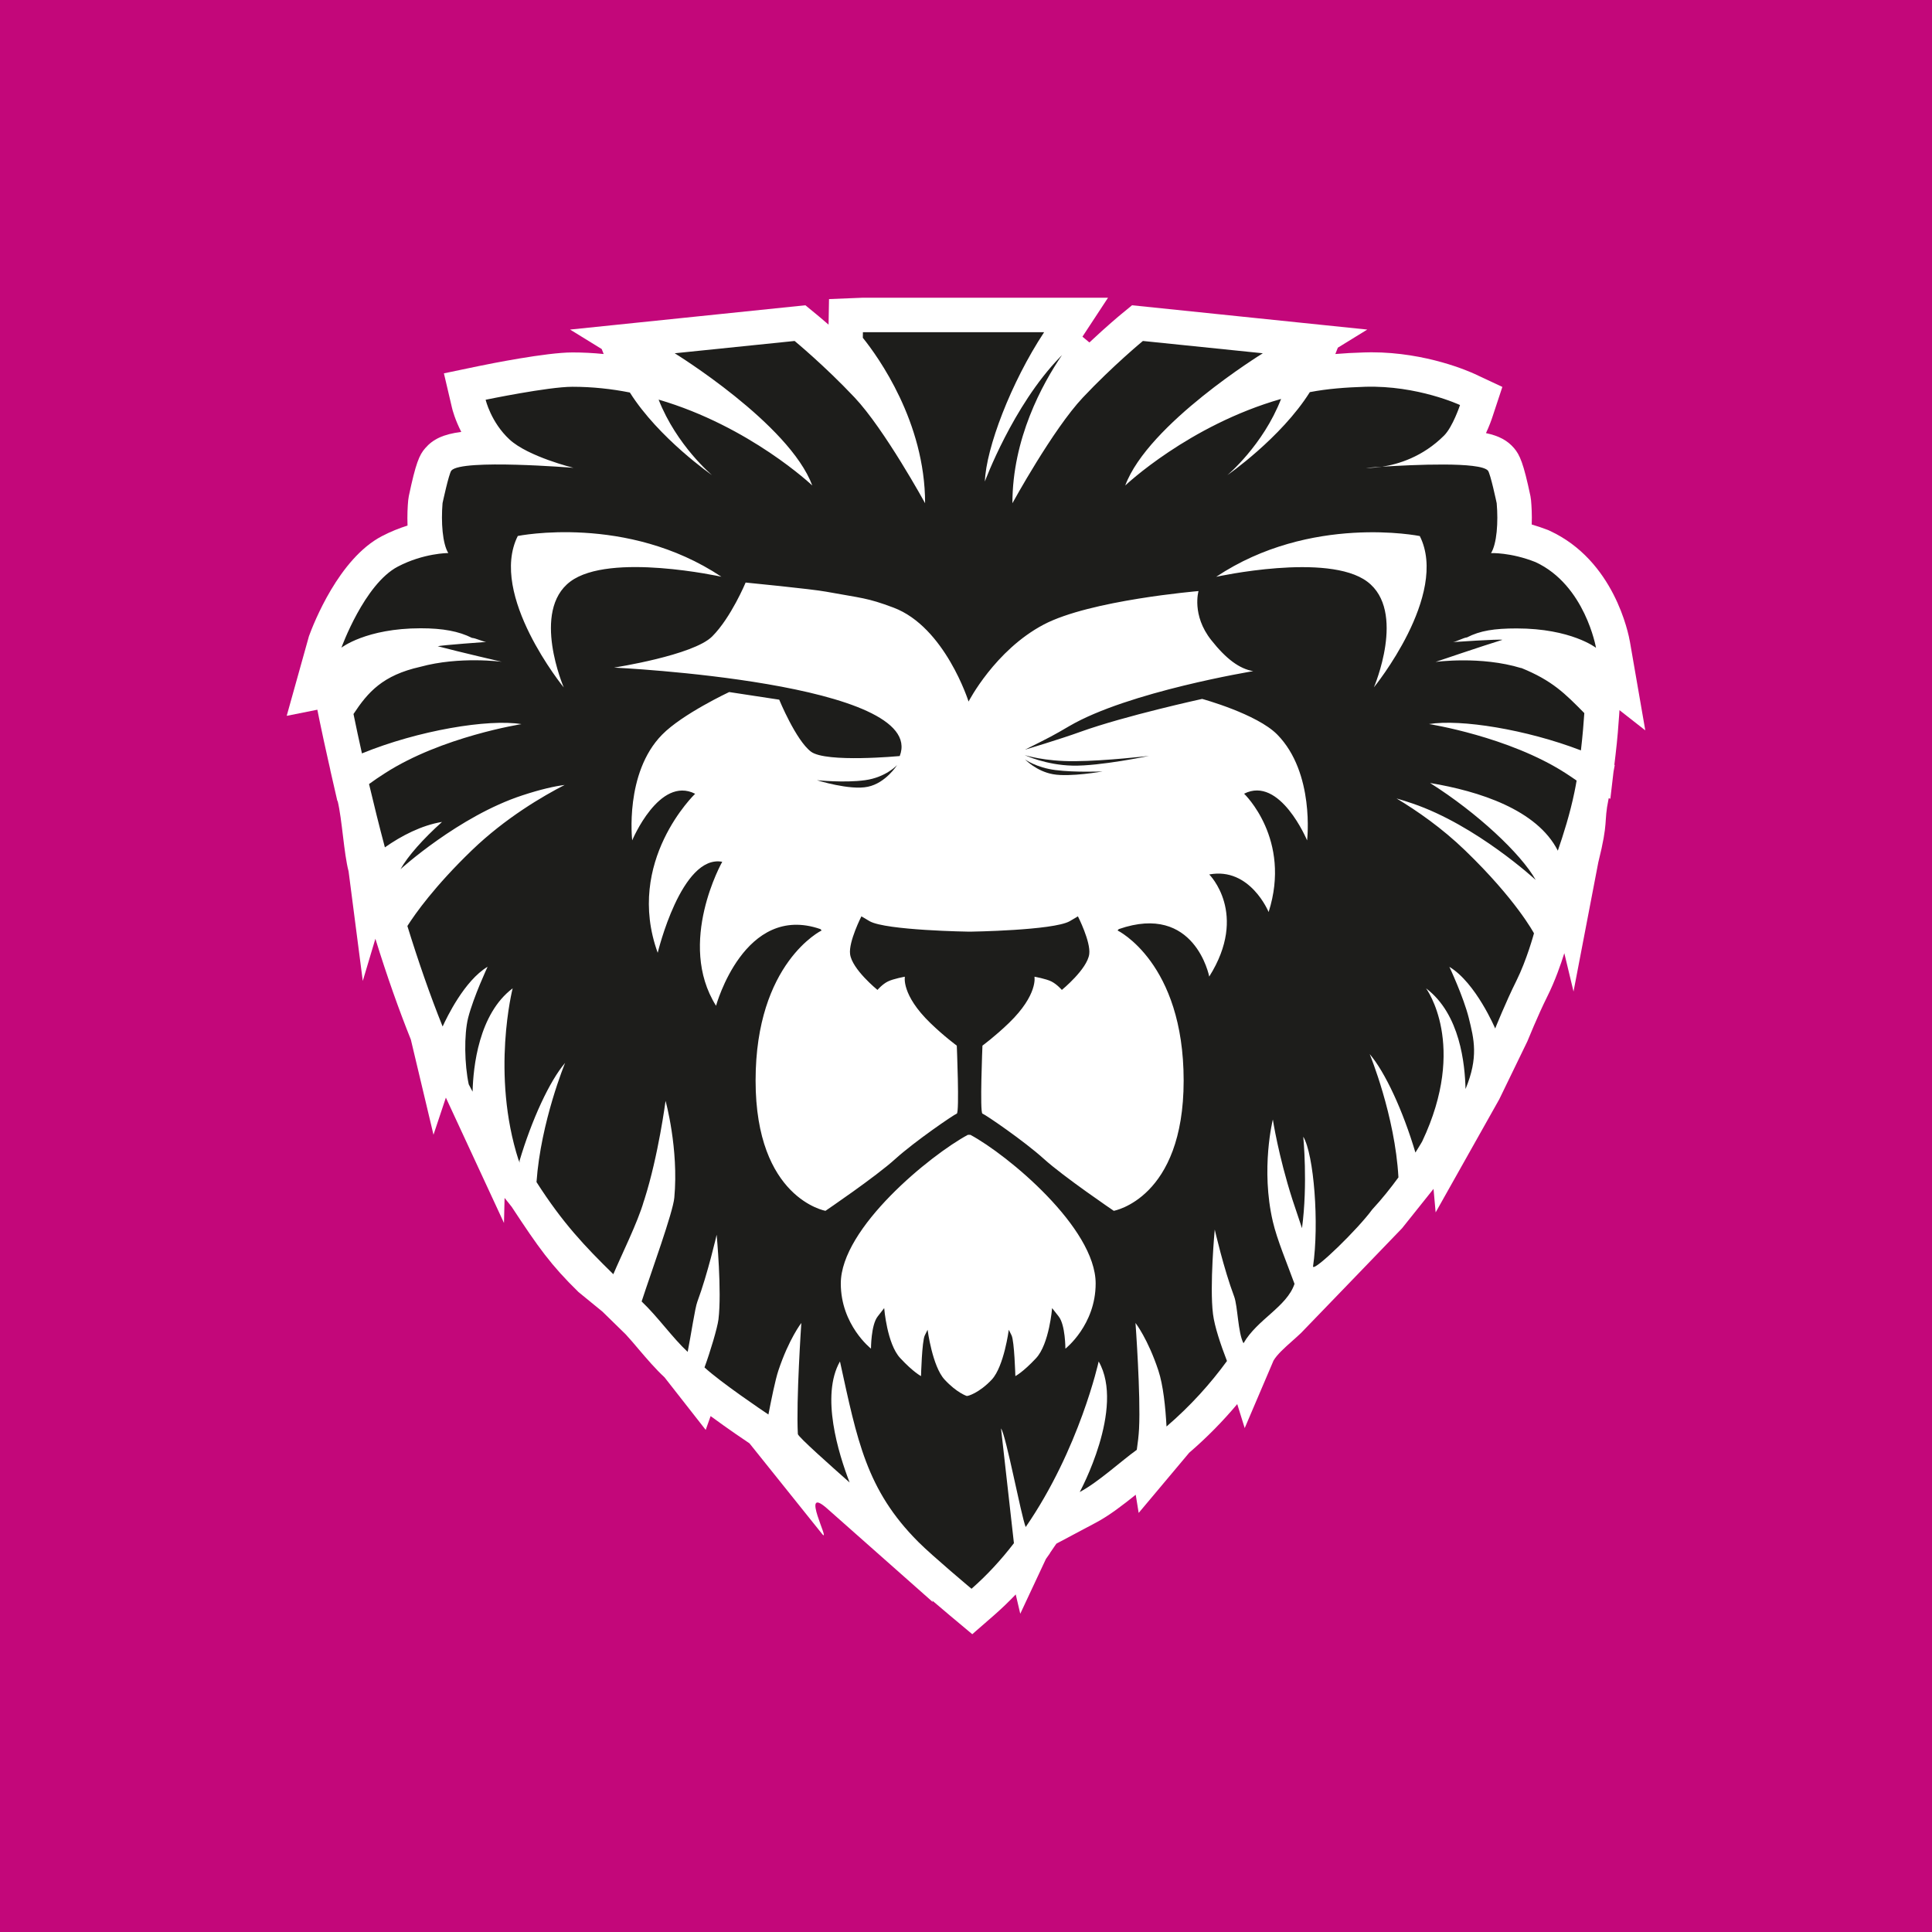
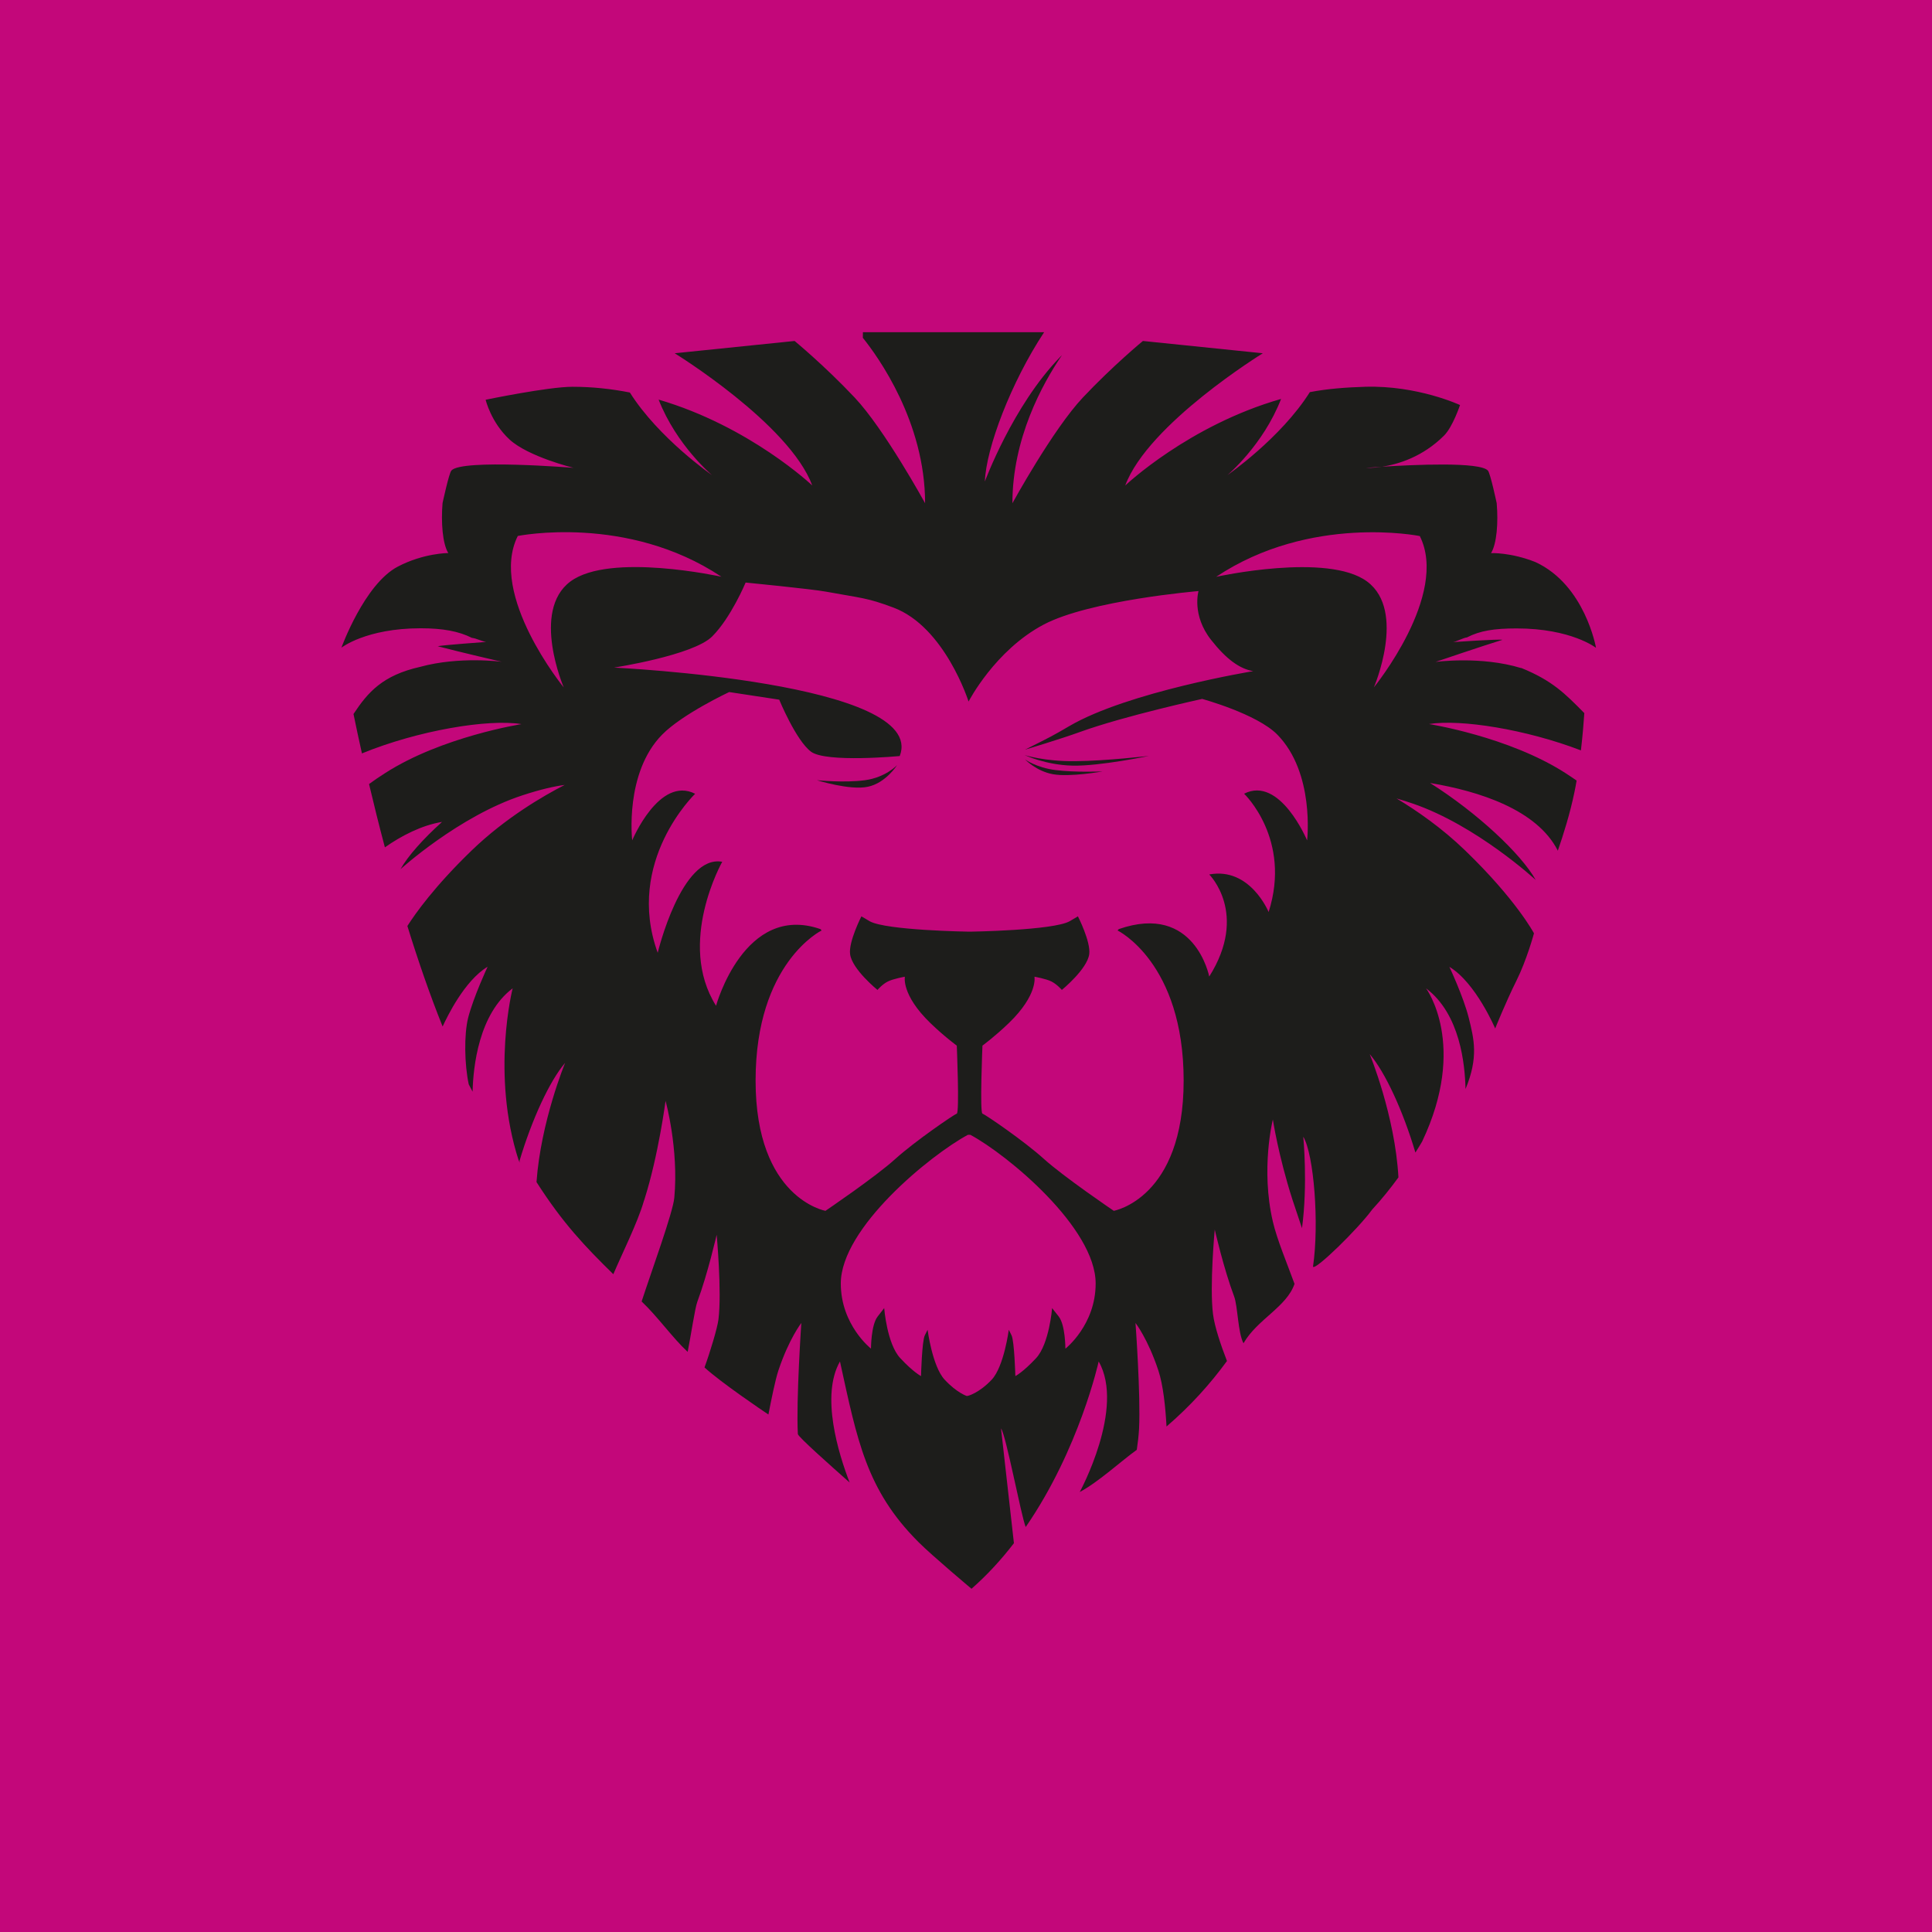
<svg xmlns="http://www.w3.org/2000/svg" id="uuid-b94ebfd2-63ce-4544-b64e-0eb8ef4d900a" data-name="Laag 1" width="256" height="256" viewBox="0 0 256 256">
  <rect width="256" height="256" style="fill: #c3077a;" />
  <g>
-     <path d="m128.83,216.54l-3-2.51c-.34-.29-1.23-1.04-2.3-1.95l.08.21-14.02-12.41c-3.69-3.26.53,4.69-.63,3.41l-9.65-12.04c-.41-.27-2.8-1.88-5.15-3.61l-.65,1.83-5.46-6.97c-1.21-1.12-2.32-2.43-3.4-3.69-.57-.68-1.15-1.36-1.73-1.99h0s-3.09-3.02-3.09-3.02l-3.18-2.6c-3.65-3.57-5.28-5.86-8.85-11.29l-.94-1.18-.08,3.32-7.7-16.61-1.64,4.92-3-12.61c-1.58-3.94-3.17-8.42-4.7-13.36l-1.67,5.59-1.88-14.52c-.63-2.38-.85-6.83-1.45-9.33h-.04s-.94-4.11-.94-4.11h.01s-.26-1.15-.26-1.15c-.42-1.85-.8-3.63-1.15-5.3l-.31-1.53-4.06.81,2.95-10.56c.62-1.69,3.96-10.26,9.65-13.24,1.18-.62,2.34-1.07,3.41-1.41-.05-1.34.01-2.55.09-3.36l.08-.54c.92-4.37,1.39-5.46,2.17-6.35,1.02-1.18,2.37-1.85,4.78-2.16-.84-1.65-1.18-2.96-1.23-3.2l-1.07-4.56,4.6-.96c1.46-.3,8.95-1.81,12.43-1.81,1.36,0,2.75.07,4.14.21l-.26-.66-4.19-2.58,31.18-3.22,1.47,1.21c.16.13.74.61,1.6,1.36l.06-3.39,4.48-.18h32.49l-3.39,5.16.92.77c2.34-2.2,4.07-3.63,4.18-3.72l1.47-1.21,31.17,3.22-3.9,2.4-.33.84c1.17-.1,2.42-.17,3.79-.21.33,0,.65-.02.97-.02,7.36,0,13.06,2.58,13.7,2.87l3.67,1.72-1.27,3.84c-.16.51-.47,1.36-.9,2.28,1.76.37,2.86.99,3.72,1.99.77.91,1.25,1.99,2.17,6.35l.08.55c.07.78.14,1.94.09,3.22.69.2,1.42.44,2.19.74l.17.08c8.57,3.94,10.47,13.65,10.66,14.75l2.03,11.71-3.42-2.68-.05.73c-.08,1.2-.22,3.07-.47,5.17l-.16,1.34.05.04-.16.88-.42,3.58-.22-.08c0,.06-.01.12-.03.17-.65,3.15.05,2.74-1.35,8.35l-3.28,17.1-1.22-5.08c-.45,1.44-1.23,3.69-2.25,5.73-1.29,2.58-2.63,5.93-2.65,5.96l-3.72,7.67-8.43,14.99-.28-3.12-4.17,5.22c-.14.16-13.4,13.89-13.4,13.89-.41.39-.81.74-1.2,1.09-.97.86-1.96,1.75-2.43,2.55l-3.82,8.95-.99-3.18c-1.93,2.3-4.07,4.47-6.37,6.45l-6.69,7.97-.39-2.41c-1.65,1.32-3.47,2.74-5.26,3.69l-5.25,2.79c-.09.13-.19.27-.28.4l-.58.85v.03s-.53.75-.53.75l-3.4,7.26-.6-2.56c-.91.96-1.86,1.86-2.82,2.71l-2.95,2.57Z" style="fill: #fff;" />
    <path d="m44.17,78.33l.04-.06s-.02,0-.04.06" style="fill: #e6007e;" />
    <path d="m120.87,202.15s0,0-.01-.02c0,.01.01.01.01.02" style="fill: #1d1d1b;" />
    <path d="m120.87,202.15c.1.15.1.16,0,0" style="fill: #1d1d1b;" />
    <path d="m68.87,153.91s-.07-.09-.11-.13c.03.07.05.16.08.24.01-.03.02-.07.03-.1" style="fill: #1d1d1b;" />
    <path d="m182.04,91.1s4.35-10.12-.87-14.03c-5.22-3.91-20.02-.64-20.02-.64,12.51-8.34,26.98-5.4,26.98-5.4,3.91,7.81-6.1,20.07-6.1,20.07m-8.84,20.24s-3.59-8.59-8.34-6.17c0,0,6.33,6.01,3.25,15.68,0,0-2.45-5.99-7.87-4.98,0,0,5.25,5.19,0,13.53,0,0-1.89-9.8-11.98-6.29l-.17.18s8.76,4.25,8.76,19.89-9.26,17.26-9.26,17.26c0,0-6.63-4.5-9.26-6.88-2.63-2.38-7.76-5.88-8.14-6-.37-.13,0-9.01,0-9.01,0,0,1.63-1.19,3.51-3,3.88-3.76,3.38-6.13,3.38-6.13,0,0,1.5.26,2.25.63.75.38,1.38,1.12,1.38,1.12,0,0,3.37-2.75,3.63-4.75.21-1.65-1.5-5-1.5-5,0,0-.05.02-.05.03l-1.05.62c-2.18,1.22-13.16,1.38-13.16,1.38h-.17s-10.98-.16-13.16-1.38l-1.05-.62s-.05-.03-.05-.03c0,0-1.71,3.36-1.5,5,.25,2.01,3.63,4.75,3.63,4.75,0,0,.63-.75,1.38-1.12.75-.37,2.25-.63,2.25-.63,0,0-.5,2.38,3.37,6.13,1.87,1.81,3.51,3,3.51,3,0,0,.37,8.88,0,9.01-.38.13-5.51,3.63-8.14,6-2.62,2.38-9.26,6.88-9.26,6.88,0,0-9.26-1.63-9.26-17.26s8.75-19.89,8.75-19.89l-.16-.18c-10.09-3.5-13.83,10.16-13.83,10.16-5.25-8.34.82-19.08.82-19.08-5.42-1-8.55,12.06-8.55,12.06-4.39-12.12,4.96-21.07,4.96-21.07-4.75-2.42-8.34,6.17-8.34,6.17,0,0-1.04-8.93,3.97-14.01,2.69-2.74,8.88-5.64,8.88-5.64l6.63,1.01s2.21,5.38,4.21,6.89c2,1.5,11.76.58,11.76.58,3.77-9.77-37.86-11.72-37.86-11.72,0,0,10.51-1.62,13.01-4.13,2.5-2.5,4.43-7.14,4.43-7.14,0,0,8.79.86,10.66,1.21,4.75.87,5.41.79,8.93,2.11,6.83,2.57,9.95,12.45,9.95,12.45,0,0,3.49-6.79,9.95-10.2,6.14-3.24,20.52-4.44,20.52-4.44,0,0-.94,3.19,1.69,6.5,1.96,2.48,3.72,3.8,5.56,4.11,0,0-16.54,2.71-24.37,7.28-2.15,1.26-2.38,1.38-5.88,3.13,0,0,4.71-1.41,7.38-2.38,5.89-2.12,16.1-4.35,16.1-4.35,0,0,7.25,1.98,9.95,4.72,5,5.08,3.96,14.01,3.96,14.01m-32.03,67.36s0-3.13-.88-4.25l-.88-1.12s-.38,4.76-2.12,6.63c-1.75,1.88-2.75,2.38-2.75,2.38,0,0-.13-4.63-.5-5.39l-.37-.75s-.63,4.85-2.25,6.6c-1.64,1.75-3.2,2.23-3.33,2.17,0,0-1.3-.41-2.93-2.17-1.62-1.75-2.25-6.6-2.25-6.6l-.37.75c-.38.75-.5,5.39-.5,5.39,0,0-1-.5-2.75-2.38-1.76-1.87-2.13-6.63-2.13-6.63l-.87,1.12c-.88,1.12-.88,4.25-.88,4.25,0,0-4-3.13-4-8.63,0-7.37,11.91-17.05,16.84-19.7h.33c4.93,2.65,16.6,12.32,16.6,19.7,0,5.5-4,8.63-4,8.63m-65.61-101.64c-5.22,3.91-.87,14.03-.87,14.03,0,0-10.01-12.26-6.09-20.07,0,0,14.46-2.94,26.98,5.4,0,0-14.8-3.27-20.02.64m126.01,11.47c-5.38-1.65-11.37-.82-11.37-.82,0,0,6.32-2.15,8.87-2.93-.46-.12-6.55.3-6.55.3.48-.07,1.39-.58,1.85-.62,1.73-.89,3.61-1.19,6.58-1.19,7.24,0,10.52,2.57,10.52,2.57,0,0-1.44-8.32-8.02-11.36-3.3-1.31-5.89-1.19-5.89-1.19.77-1.24.97-4.09.75-6.61,0,0-.83-3.94-1.16-4.32-1.03-1.2-9.85-.78-14.02-.52-1.31.2-2.16.16-2.16.16,0,0,.85-.07,2.16-.16,2.1-.32,5.36-1.28,8.21-4.13,1.15-1.15,2.11-4.04,2.11-4.04,0,0-5.62-2.63-12.59-2.42-2.53.08-4.98.26-7.31.71-3.83,6.09-10.93,11-10.93,11,0,0,4.74-3.96,7.12-10.1-12.25,3.5-20.65,11.47-20.65,11.47,3.04-8.18,18.23-17.52,18.23-17.52l-15.89-1.63s-3.97,3.27-7.94,7.48c-3.97,4.2-9.35,14.02-9.35,14.02,0-8.56,3.94-15.77,6.57-19.63-.11.1-.2.2-.3.31-6.22,6.42-9.92,16.44-9.92,16.44.16-4.41,3.45-13.11,7.85-19.78h-24.01c0,.25-.01.5-.01.74,2.02,2.51,8.25,11.15,8.25,21.92,0,0-5.38-9.82-9.35-14.02-3.97-4.21-7.94-7.48-7.94-7.48l-15.89,1.63s15.19,9.34,18.23,17.52c0,0-8.27-7.84-20.36-11.38,2.38,6.08,7.08,10.01,7.08,10.01,0,0-7.06-4.88-10.89-10.95-2.42-.48-4.97-.76-7.61-.76-3.22,0-11.5,1.72-11.5,1.72,0,0,.7,2.98,3.16,5.26,2.46,2.28,8.48,3.76,8.48,3.76,0,0-14.82-1.21-16.18.36-.33.39-1.17,4.32-1.17,4.32-.21,2.52-.01,5.36.76,6.61,0,0-3.26,0-6.69,1.8-4.43,2.32-7.47,10.74-7.47,10.74,0,0,3.27-2.57,10.51-2.57,2.94,0,5.05.4,6.78,1.27.55.05,1.32.46,1.89.54,0,0-5.85.42-6.42.57,2.99.79,8.49,2.06,8.49,2.06,0,0-5.59-.76-10.81.67-4.97,1.12-6.92,3.34-8.84,6.25.34,1.65.71,3.4,1.12,5.22,7.45-3.05,16.75-4.6,21.14-3.88,0,0-10.54,1.65-18.07,6.49-.81.51-1.51,1-2.13,1.45.64,2.71,1.34,5.53,2.1,8.39,2.17-1.53,4.87-2.93,7.57-3.37-2.53,2.28-4.53,4.53-5.5,6.26,0,0,7.74-7.03,16.14-9.78,2.46-.81,4.28-1.21,5.61-1.38-2.87,1.47-7.84,4.36-12.31,8.67-4.92,4.75-7.48,8.37-8.53,10.02,1.43,4.63,3,9.17,4.67,13.32.54-1.18,2.88-6.08,5.96-7.92,0,0-1.86,3.97-2.58,6.77-.56,2.25-.48,6.2.08,8.81.17.33.34.65.51.97.08-3.27.81-10.31,5.31-13.69,0,0-2.9,11.34.79,22.78.03.04.07.09.1.14,1.66-5.58,4.02-10.66,6.06-13.04,0,0-3.22,7.78-3.79,15.79,3.46,5.41,6.36,8.47,10.18,12.21,1-2.38,3.25-6.9,4.03-9.65.03-.09.06-.17.09-.26,1.86-5.84,2.8-13.06,2.8-13.06,0,0,1.76,6.33,1.16,12.83-.17,1.95-3.08,9.9-4.33,13.75,2.14,2.03,4.1,4.83,6.1,6.68.44-2.23.98-5.87,1.28-6.64,1.39-3.74,2.56-8.88,2.56-8.88,0,0,.7,7.48.24,11.22-.14,1.12-1.1,4.33-1.85,6.36,2.15,1.98,7.76,5.77,8.47,6.24.37-1.92.91-4.6,1.32-5.83,1.4-4.2,3.04-6.3,3.04-6.3,0,0-.7,10.28-.46,14.72.01.35,4.57,4.39,6.86,6.42-1.48-3.83-3.86-11.51-1.28-16.04,2.29,10.44,3.48,17.01,10.39,23.92,1.88,1.88,7.04,6.2,7.04,6.2,2.1-1.84,3.97-3.89,5.62-6.04l-1.71-15.21c.69.99,2.65,11.53,3.27,13.07,7.14-10.36,9.67-21.94,9.67-21.94,3.54,6.2-2.51,17.3-2.51,17.3,2.48-1.32,5.49-4.11,7.56-5.59.14-.93.25-1.88.3-2.79.23-4.44-.47-14.02-.47-14.02,0,0,1.64,2.1,3.03,6.3.64,1.93.94,4.84,1.08,7.42,3.2-2.75,5.83-5.69,8.01-8.68-.83-2.15-1.64-4.55-1.85-6.21-.47-3.74.23-11.21.23-11.21,0,0,1.17,5.14,2.57,8.87.48,1.27.5,4.83,1.24,6.2,1.81-3.16,5.73-4.82,6.76-7.87-.94-2.6-2.31-5.83-2.87-8.25-1.64-7.01,0-13.53,0-13.53,0,0,.72,4.76,2.59,10.6.07.24,1.19,3.55,1.27,3.8.79-5.83.17-12.12.17-12.12,1.41,2.35,2.13,11.51,1.29,17.22.25.58,5.97-5,7.85-7.58,1.29-1.39,2.48-2.89,3.47-4.25-.45-8.2-3.81-16.34-3.81-16.34,2.04,2.38,4.4,7.47,6.06,13.05.56-.89.89-1.46.89-1.46,6.08-12.82.52-20.3.52-20.3,4.54,3.42,5.15,10.11,5.23,13.34,1.75-4.22,1.12-6.62.43-9.42-.7-2.8-2.57-6.77-2.57-6.77,3.5,2.1,6.07,8.17,6.07,8.17,0,0,1.4-3.5,2.8-6.3,1.4-2.81,2.34-6.31,2.34-6.31,0,0-2.34-4.44-9.12-10.98-3.07-2.97-6.39-5.27-9.09-6.89.65.18,1.36.41,2.13.67,8.47,2.89,16.31,10.13,16.31,10.13-1.95-3.48-7.77-8.92-14-12.85,6.47,1.08,14.17,3.52,16.93,8.97.73-2.11,1.62-4.92,2.2-7.75.11-.51.2-1.02.29-1.54-.46-.32-.95-.65-1.49-1-7.53-4.84-18.07-6.49-18.07-6.49,4.2-.68,12.88.71,20.13,3.49.23-1.96.37-3.73.45-4.94-2.56-2.59-4.23-4.31-8.4-6" style="fill: #1d1d1b;" />
    <path d="m139.86,102.04c-2.57-.33-4.03-1.41-4.03-1.41,0,0,1.49,1.57,3.71,1.96,2.24.4,6.56-.37,6.56-.37,0,0-3.66.15-6.23-.18" style="fill: #1d1d1b;" />
    <path d="m135.75,100.04s2.81,1.34,6.39,1.41c3.61.08,10.11-1.29,10.11-1.29,0,0-5.66.67-9.79.7-4.1.05-6.72-.82-6.72-.82" style="fill: #1d1d1b;" />
    <path d="m114.62,103.38c-2.75.38-6.38,0-6.38,0,0,0,4.38,1.38,6.75.87,2.38-.49,3.88-2.87,3.88-2.87,0,0-1.5,1.63-4.25,2" style="fill: #1d1d1b;" />
  </g>
</svg>